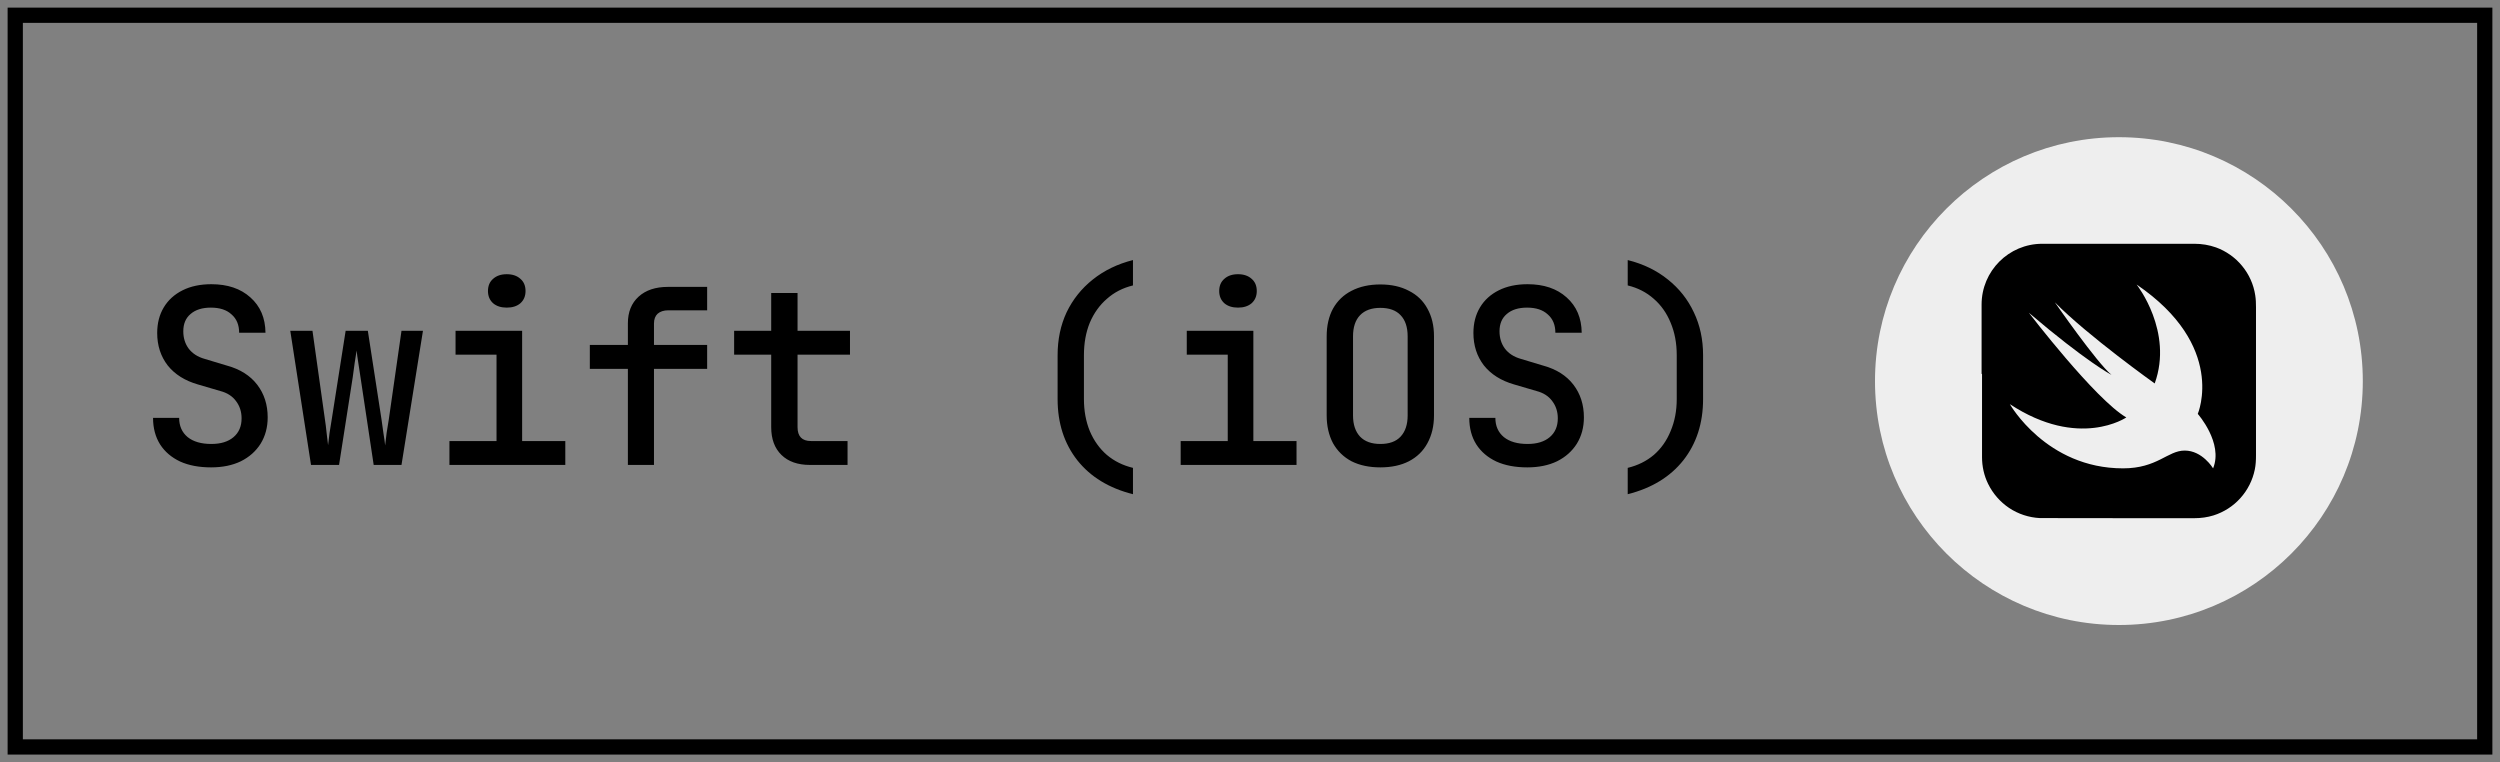
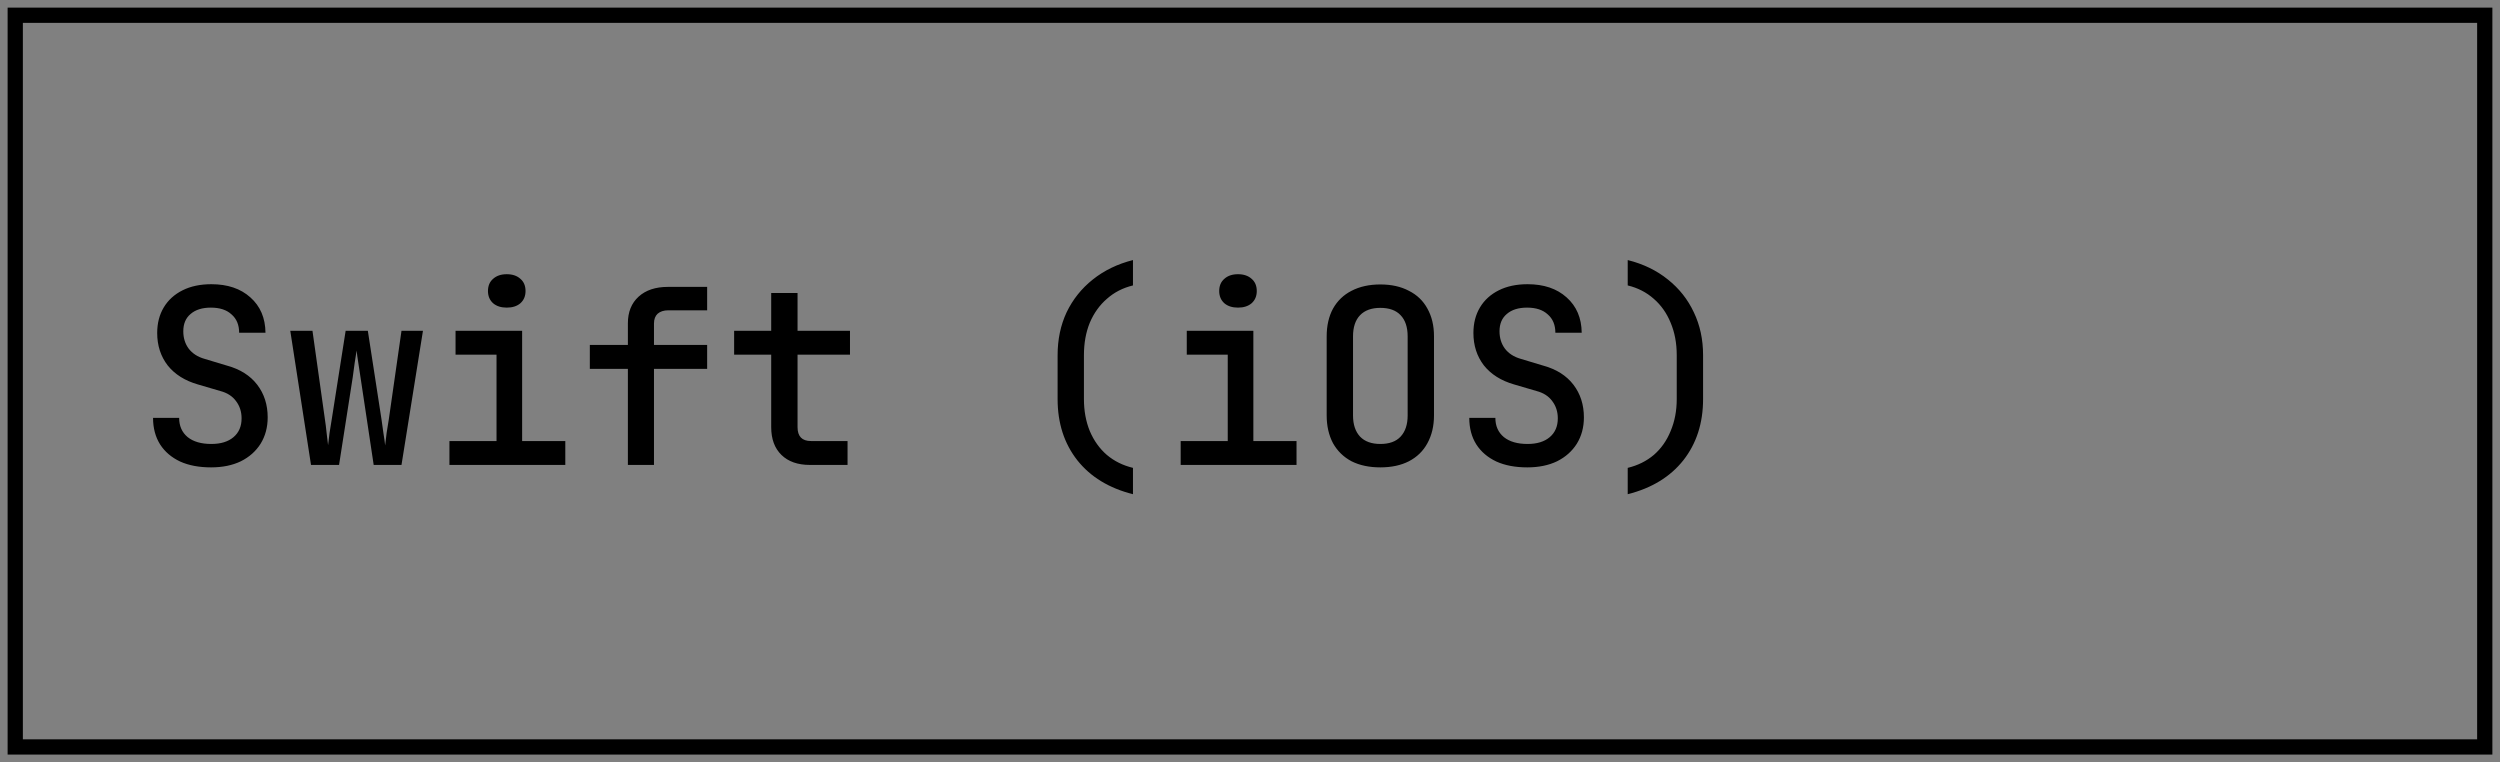
<svg xmlns="http://www.w3.org/2000/svg" width="164" height="50" viewBox="0 0 164 50" fill="none">
  <rect x="0" y="0" width="164" height="50" fill="#808080" stroke="none" />
  <rect x="1" y="1" width="162" height="48" stroke="black" />
  <path d="M13.848 30.66C13.059 30.66 12.381 30.532 11.816 30.276C11.251 30.009 10.813 29.636 10.504 29.156C10.195 28.665 10.04 28.084 10.04 27.412H11.752C11.752 27.945 11.939 28.367 12.312 28.676C12.685 28.975 13.203 29.124 13.864 29.124C14.483 29.124 14.968 28.975 15.32 28.676C15.672 28.377 15.848 27.967 15.848 27.444C15.848 27.007 15.725 26.628 15.48 26.308C15.245 25.988 14.904 25.769 14.456 25.652L12.984 25.22C12.131 24.975 11.469 24.559 11 23.972C10.541 23.375 10.312 22.665 10.312 21.844C10.312 21.204 10.456 20.644 10.744 20.164C11.032 19.684 11.443 19.311 11.976 19.044C12.509 18.777 13.139 18.644 13.864 18.644C14.931 18.644 15.784 18.932 16.424 19.508C17.075 20.084 17.405 20.857 17.416 21.828H15.688C15.688 21.316 15.523 20.916 15.192 20.628C14.872 20.329 14.419 20.18 13.832 20.18C13.267 20.18 12.824 20.319 12.504 20.596C12.184 20.863 12.024 21.241 12.024 21.732C12.024 22.169 12.141 22.548 12.376 22.868C12.621 23.188 12.968 23.412 13.416 23.54L14.904 23.988C15.757 24.223 16.413 24.639 16.872 25.236C17.331 25.833 17.56 26.548 17.56 27.38C17.56 28.031 17.405 28.607 17.096 29.108C16.787 29.599 16.355 29.983 15.8 30.26C15.245 30.527 14.595 30.66 13.848 30.66ZM20.402 30.5L19.042 21.7H20.498L21.314 27.508C21.356 27.775 21.394 28.073 21.426 28.404C21.468 28.724 21.5 28.991 21.522 29.204C21.543 28.991 21.575 28.724 21.618 28.404C21.671 28.084 21.719 27.785 21.762 27.508L22.674 21.7H24.13L25.026 27.508C25.068 27.785 25.111 28.089 25.154 28.42C25.207 28.74 25.244 29.007 25.266 29.22C25.287 28.996 25.319 28.724 25.362 28.404C25.415 28.073 25.463 27.775 25.506 27.508L26.338 21.7H27.746L26.338 30.5H24.514L23.65 24.756C23.607 24.457 23.559 24.143 23.506 23.812C23.452 23.471 23.415 23.199 23.394 22.996C23.362 23.199 23.319 23.471 23.266 23.812C23.223 24.143 23.18 24.457 23.138 24.756L22.242 30.5H20.402ZM29.483 30.5V28.932H32.572V23.268H29.884V21.7H34.252V28.932H37.084V30.5H29.483ZM33.243 20.18C32.87 20.18 32.572 20.084 32.347 19.892C32.123 19.689 32.011 19.423 32.011 19.092C32.011 18.751 32.123 18.484 32.347 18.292C32.572 18.089 32.87 17.988 33.243 17.988C33.617 17.988 33.916 18.089 34.139 18.292C34.364 18.484 34.475 18.751 34.475 19.092C34.475 19.423 34.364 19.689 34.139 19.892C33.916 20.084 33.617 20.18 33.243 20.18ZM41.189 30.5V24.196H38.693V22.628H41.189V21.204C41.189 20.468 41.424 19.887 41.893 19.46C42.363 19.033 43.003 18.82 43.813 18.82H46.389V20.356H43.845C43.547 20.356 43.312 20.431 43.141 20.58C42.981 20.729 42.901 20.943 42.901 21.22V22.628H46.389V24.196H42.901V30.5H41.189ZM53.135 30.5C52.335 30.5 51.711 30.281 51.263 29.844C50.815 29.407 50.591 28.799 50.591 28.02V23.268H48.159V21.7H50.591V19.22H52.319V21.7H55.759V23.268H52.319V28.02C52.319 28.628 52.612 28.932 53.199 28.932H55.599V30.5H53.135ZM74.323 32.42C72.754 32.025 71.538 31.284 70.674 30.196C69.811 29.097 69.379 27.759 69.379 26.18V23.3C69.379 22.265 69.576 21.327 69.971 20.484C70.376 19.641 70.947 18.927 71.683 18.34C72.429 17.743 73.309 17.316 74.323 17.06V18.724C73.661 18.884 73.091 19.177 72.611 19.604C72.13 20.02 71.757 20.543 71.49 21.172C71.234 21.801 71.106 22.511 71.106 23.3V26.18C71.106 26.948 71.234 27.647 71.49 28.276C71.757 28.905 72.13 29.428 72.611 29.844C73.091 30.249 73.661 30.532 74.323 30.692V32.42ZM77.452 30.5V28.932H80.54V23.268H77.852V21.7H82.22V28.932H85.052V30.5H77.452ZM81.212 20.18C80.839 20.18 80.54 20.084 80.316 19.892C80.092 19.689 79.98 19.423 79.98 19.092C79.98 18.751 80.092 18.484 80.316 18.292C80.54 18.089 80.839 17.988 81.212 17.988C81.586 17.988 81.884 18.089 82.108 18.292C82.332 18.484 82.444 18.751 82.444 19.092C82.444 19.423 82.332 19.689 82.108 19.892C81.884 20.084 81.586 20.18 81.212 20.18ZM90.55 30.66C89.825 30.66 89.195 30.527 88.662 30.26C88.139 29.983 87.734 29.588 87.446 29.076C87.169 28.553 87.03 27.945 87.03 27.252V22.068C87.03 21.364 87.169 20.756 87.446 20.244C87.734 19.732 88.139 19.343 88.662 19.076C89.195 18.799 89.825 18.66 90.55 18.66C91.275 18.66 91.899 18.799 92.422 19.076C92.955 19.343 93.361 19.732 93.638 20.244C93.926 20.756 94.07 21.359 94.07 22.052V27.252C94.07 27.945 93.926 28.553 93.638 29.076C93.361 29.588 92.955 29.983 92.422 30.26C91.899 30.527 91.275 30.66 90.55 30.66ZM90.55 29.124C91.137 29.124 91.579 28.964 91.878 28.644C92.187 28.313 92.342 27.849 92.342 27.252V22.068C92.342 21.46 92.187 20.996 91.878 20.676C91.579 20.356 91.137 20.196 90.55 20.196C89.974 20.196 89.531 20.356 89.222 20.676C88.913 20.996 88.758 21.46 88.758 22.068V27.252C88.758 27.849 88.913 28.313 89.222 28.644C89.531 28.964 89.974 29.124 90.55 29.124ZM100.192 30.66C99.402 30.66 98.725 30.532 98.16 30.276C97.594 30.009 97.157 29.636 96.848 29.156C96.538 28.665 96.384 28.084 96.384 27.412H98.096C98.096 27.945 98.282 28.367 98.656 28.676C99.029 28.975 99.546 29.124 100.208 29.124C100.826 29.124 101.312 28.975 101.664 28.676C102.016 28.377 102.192 27.967 102.192 27.444C102.192 27.007 102.069 26.628 101.824 26.308C101.589 25.988 101.248 25.769 100.8 25.652L99.328 25.22C98.474 24.975 97.813 24.559 97.344 23.972C96.885 23.375 96.656 22.665 96.656 21.844C96.656 21.204 96.8 20.644 97.088 20.164C97.376 19.684 97.786 19.311 98.32 19.044C98.853 18.777 99.482 18.644 100.208 18.644C101.274 18.644 102.128 18.932 102.768 19.508C103.418 20.084 103.749 20.857 103.76 21.828H102.032C102.032 21.316 101.866 20.916 101.536 20.628C101.216 20.329 100.762 20.18 100.176 20.18C99.61 20.18 99.168 20.319 98.848 20.596C98.528 20.863 98.368 21.241 98.368 21.732C98.368 22.169 98.485 22.548 98.72 22.868C98.965 23.188 99.312 23.412 99.76 23.54L101.248 23.988C102.101 24.223 102.757 24.639 103.216 25.236C103.674 25.833 103.904 26.548 103.904 27.38C103.904 28.031 103.749 28.607 103.44 29.108C103.13 29.599 102.698 29.983 102.144 30.26C101.589 30.527 100.938 30.66 100.192 30.66ZM106.778 32.42V30.692C107.439 30.532 108.01 30.249 108.49 29.844C108.97 29.428 109.338 28.905 109.594 28.276C109.86 27.647 109.994 26.948 109.994 26.18V23.3C109.994 22.511 109.86 21.801 109.594 21.172C109.338 20.543 108.97 20.02 108.49 19.604C108.01 19.177 107.439 18.884 106.778 18.724V17.06C107.802 17.316 108.682 17.743 109.418 18.34C110.154 18.927 110.719 19.641 111.114 20.484C111.519 21.327 111.722 22.265 111.722 23.3V26.18C111.722 27.759 111.29 29.097 110.426 30.196C109.562 31.284 108.346 32.025 106.778 32.42Z" fill="black" />
-   <path d="M123 25C123 16.163 130.163 9 139 9V9C147.837 9 155 16.163 155 25V25C155 33.837 147.837 41 139 41V41C130.163 41 123 33.837 123 25V25Z" fill="#EEEEEE" />
-   <path d="M143.958 15.992C144.443 15.992 144.914 16.07 145.371 16.231C146.032 16.471 146.629 16.893 147.079 17.441C147.536 17.99 147.838 18.665 147.943 19.368C147.985 19.628 147.993 19.888 147.993 20.148V29.873C147.993 30.182 147.978 30.498 147.915 30.801C147.774 31.497 147.445 32.151 146.967 32.679C146.496 33.206 145.877 33.6 145.209 33.81C144.801 33.937 144.38 33.993 143.951 33.993C143.76 33.993 133.963 33.993 133.815 33.986C133.099 33.951 132.389 33.719 131.792 33.318C131.209 32.925 130.73 32.376 130.421 31.743C130.154 31.202 130.021 30.597 130.021 29.992V24.545L129.992 24.515V19.98C129.992 17.779 131.771 15.992 133.971 15.992H143.958ZM140.161 18.665C140.193 18.706 142.577 21.747 141.349 25.155C141.349 25.155 136.991 22.054 134.798 19.832C134.813 19.853 137.541 23.786 138.516 24.593C138.504 24.587 136.864 23.729 133.09 20.514C133.09 20.514 137.441 26.195 139.486 27.384C139.486 27.384 136.386 29.5 131.846 26.512C131.846 26.512 134.228 30.723 139.268 30.724C141.531 30.724 142.192 29.557 143.316 29.557C144.472 29.557 145.166 30.702 145.179 30.724C145.86 29.057 144.174 27.151 144.174 27.151C144.19 27.113 146.067 22.684 140.161 18.665Z" fill="black" />
</svg>